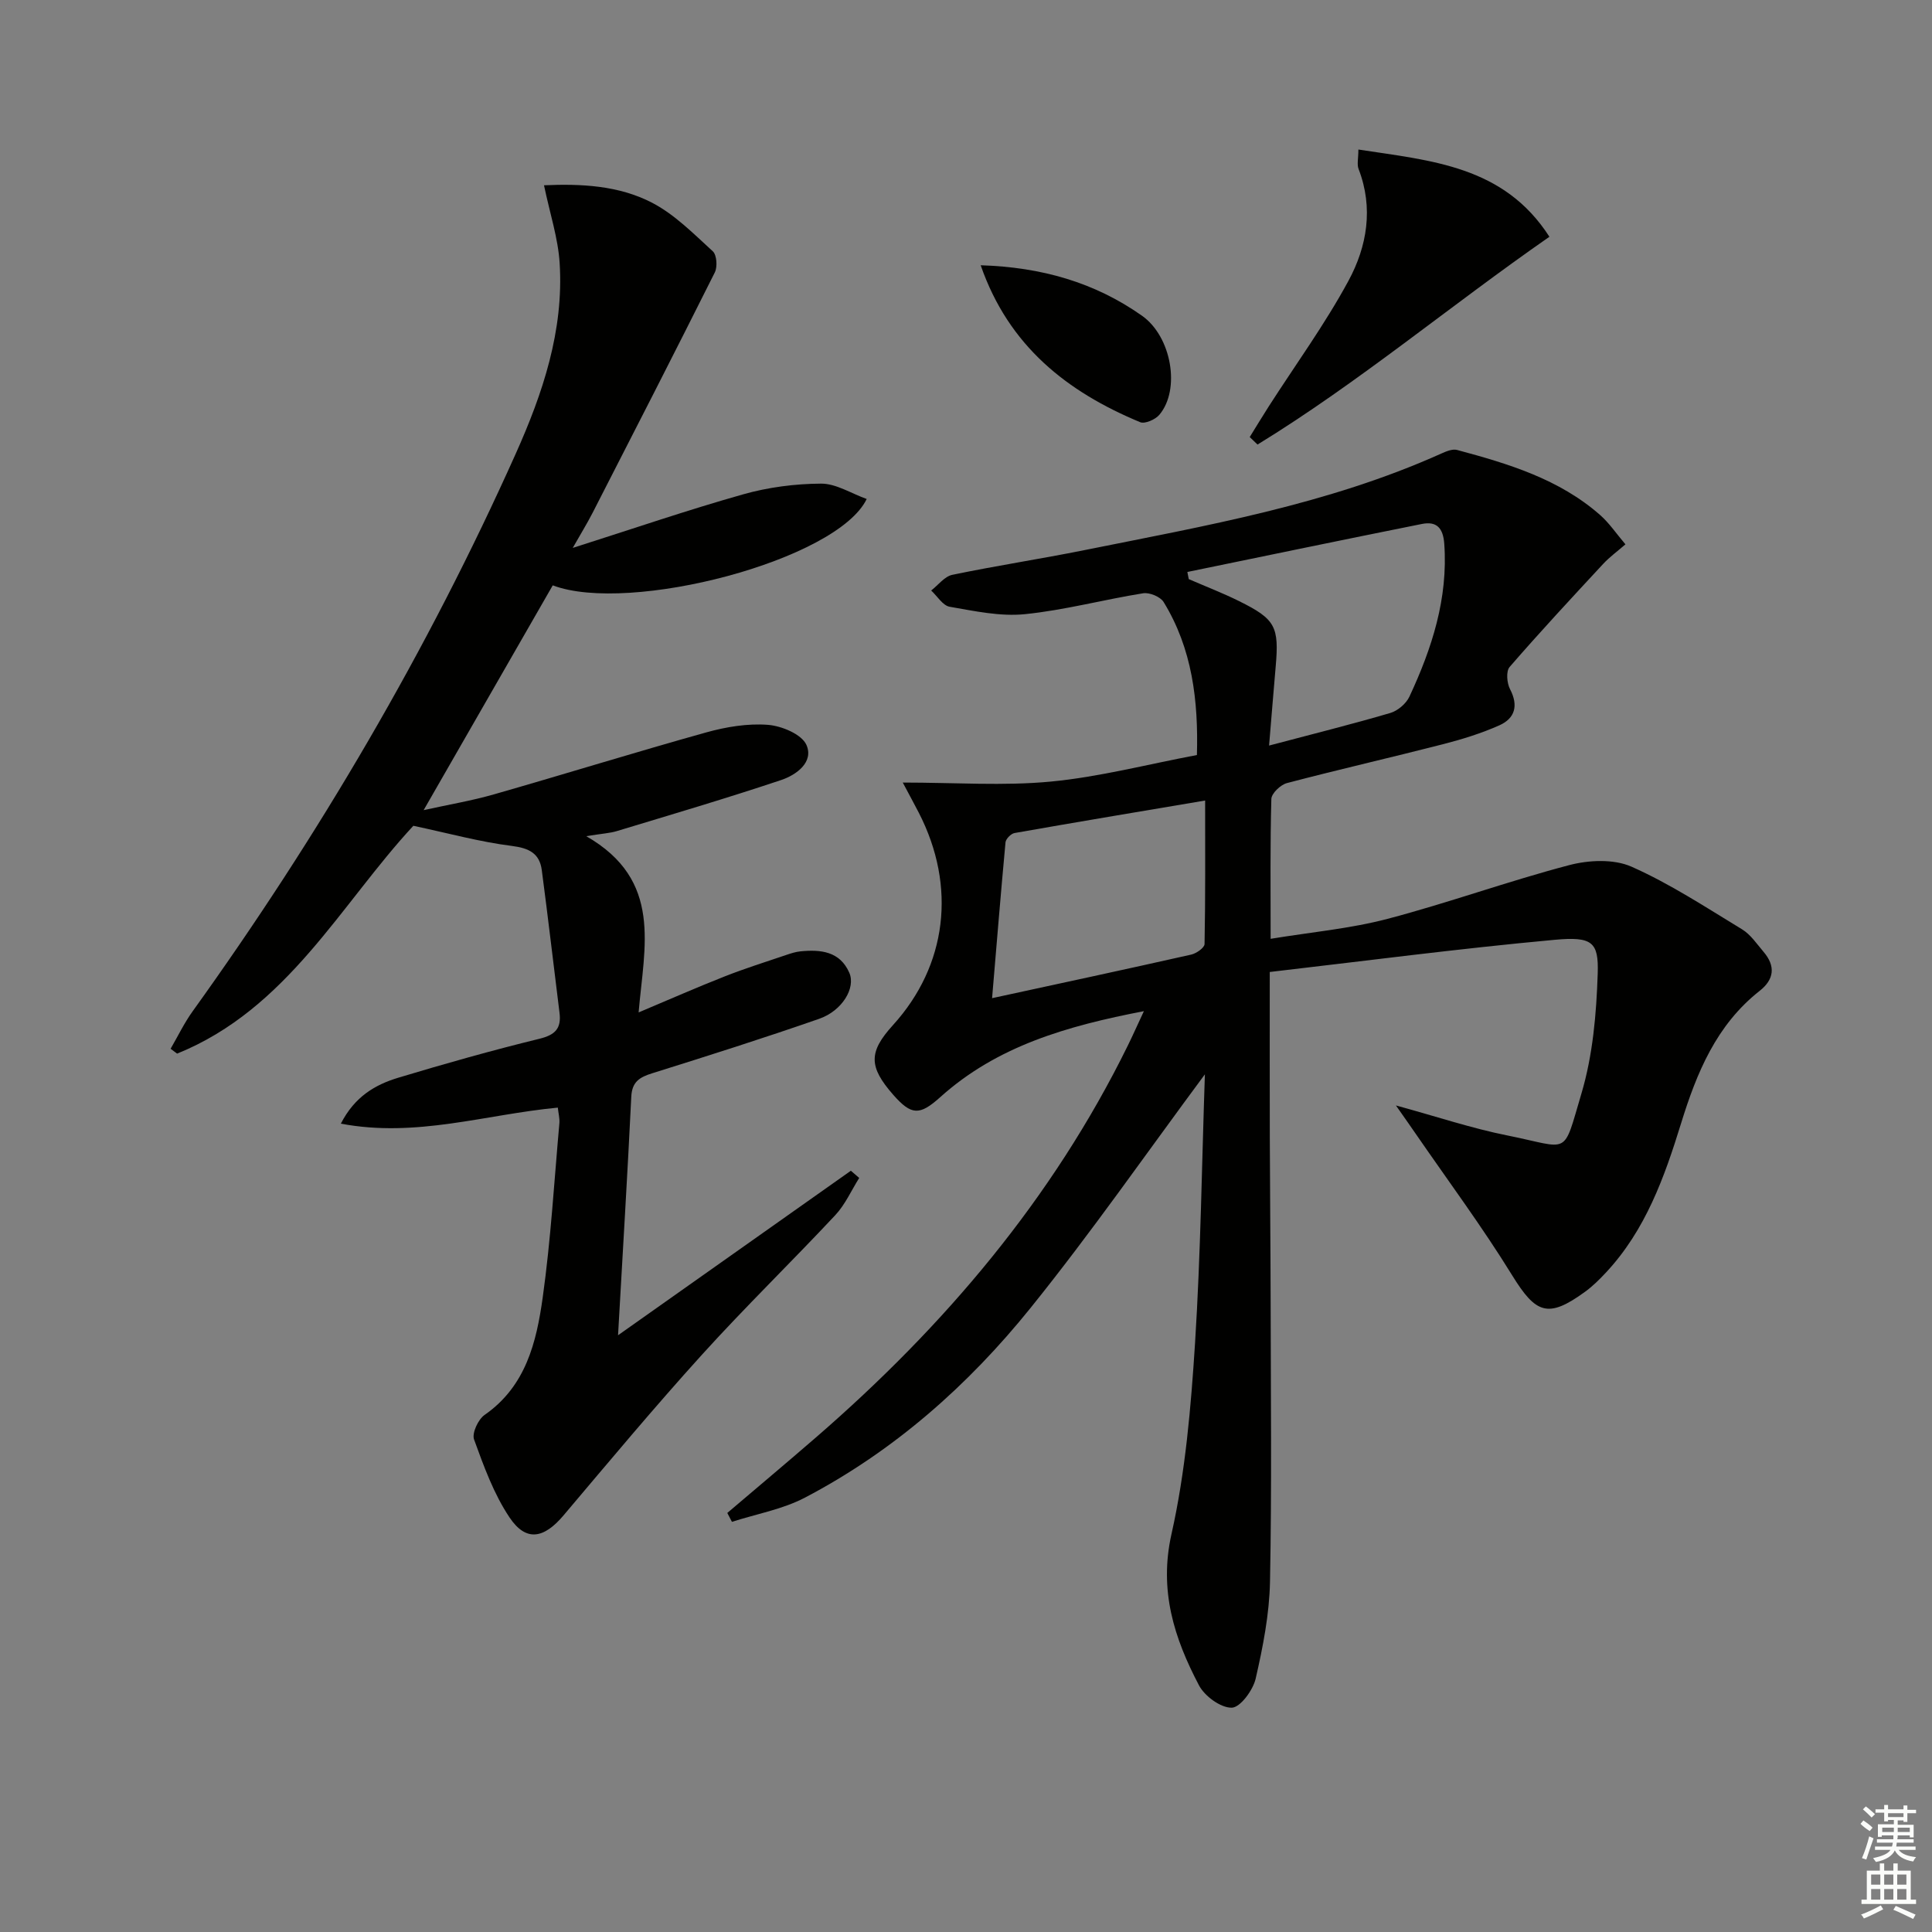
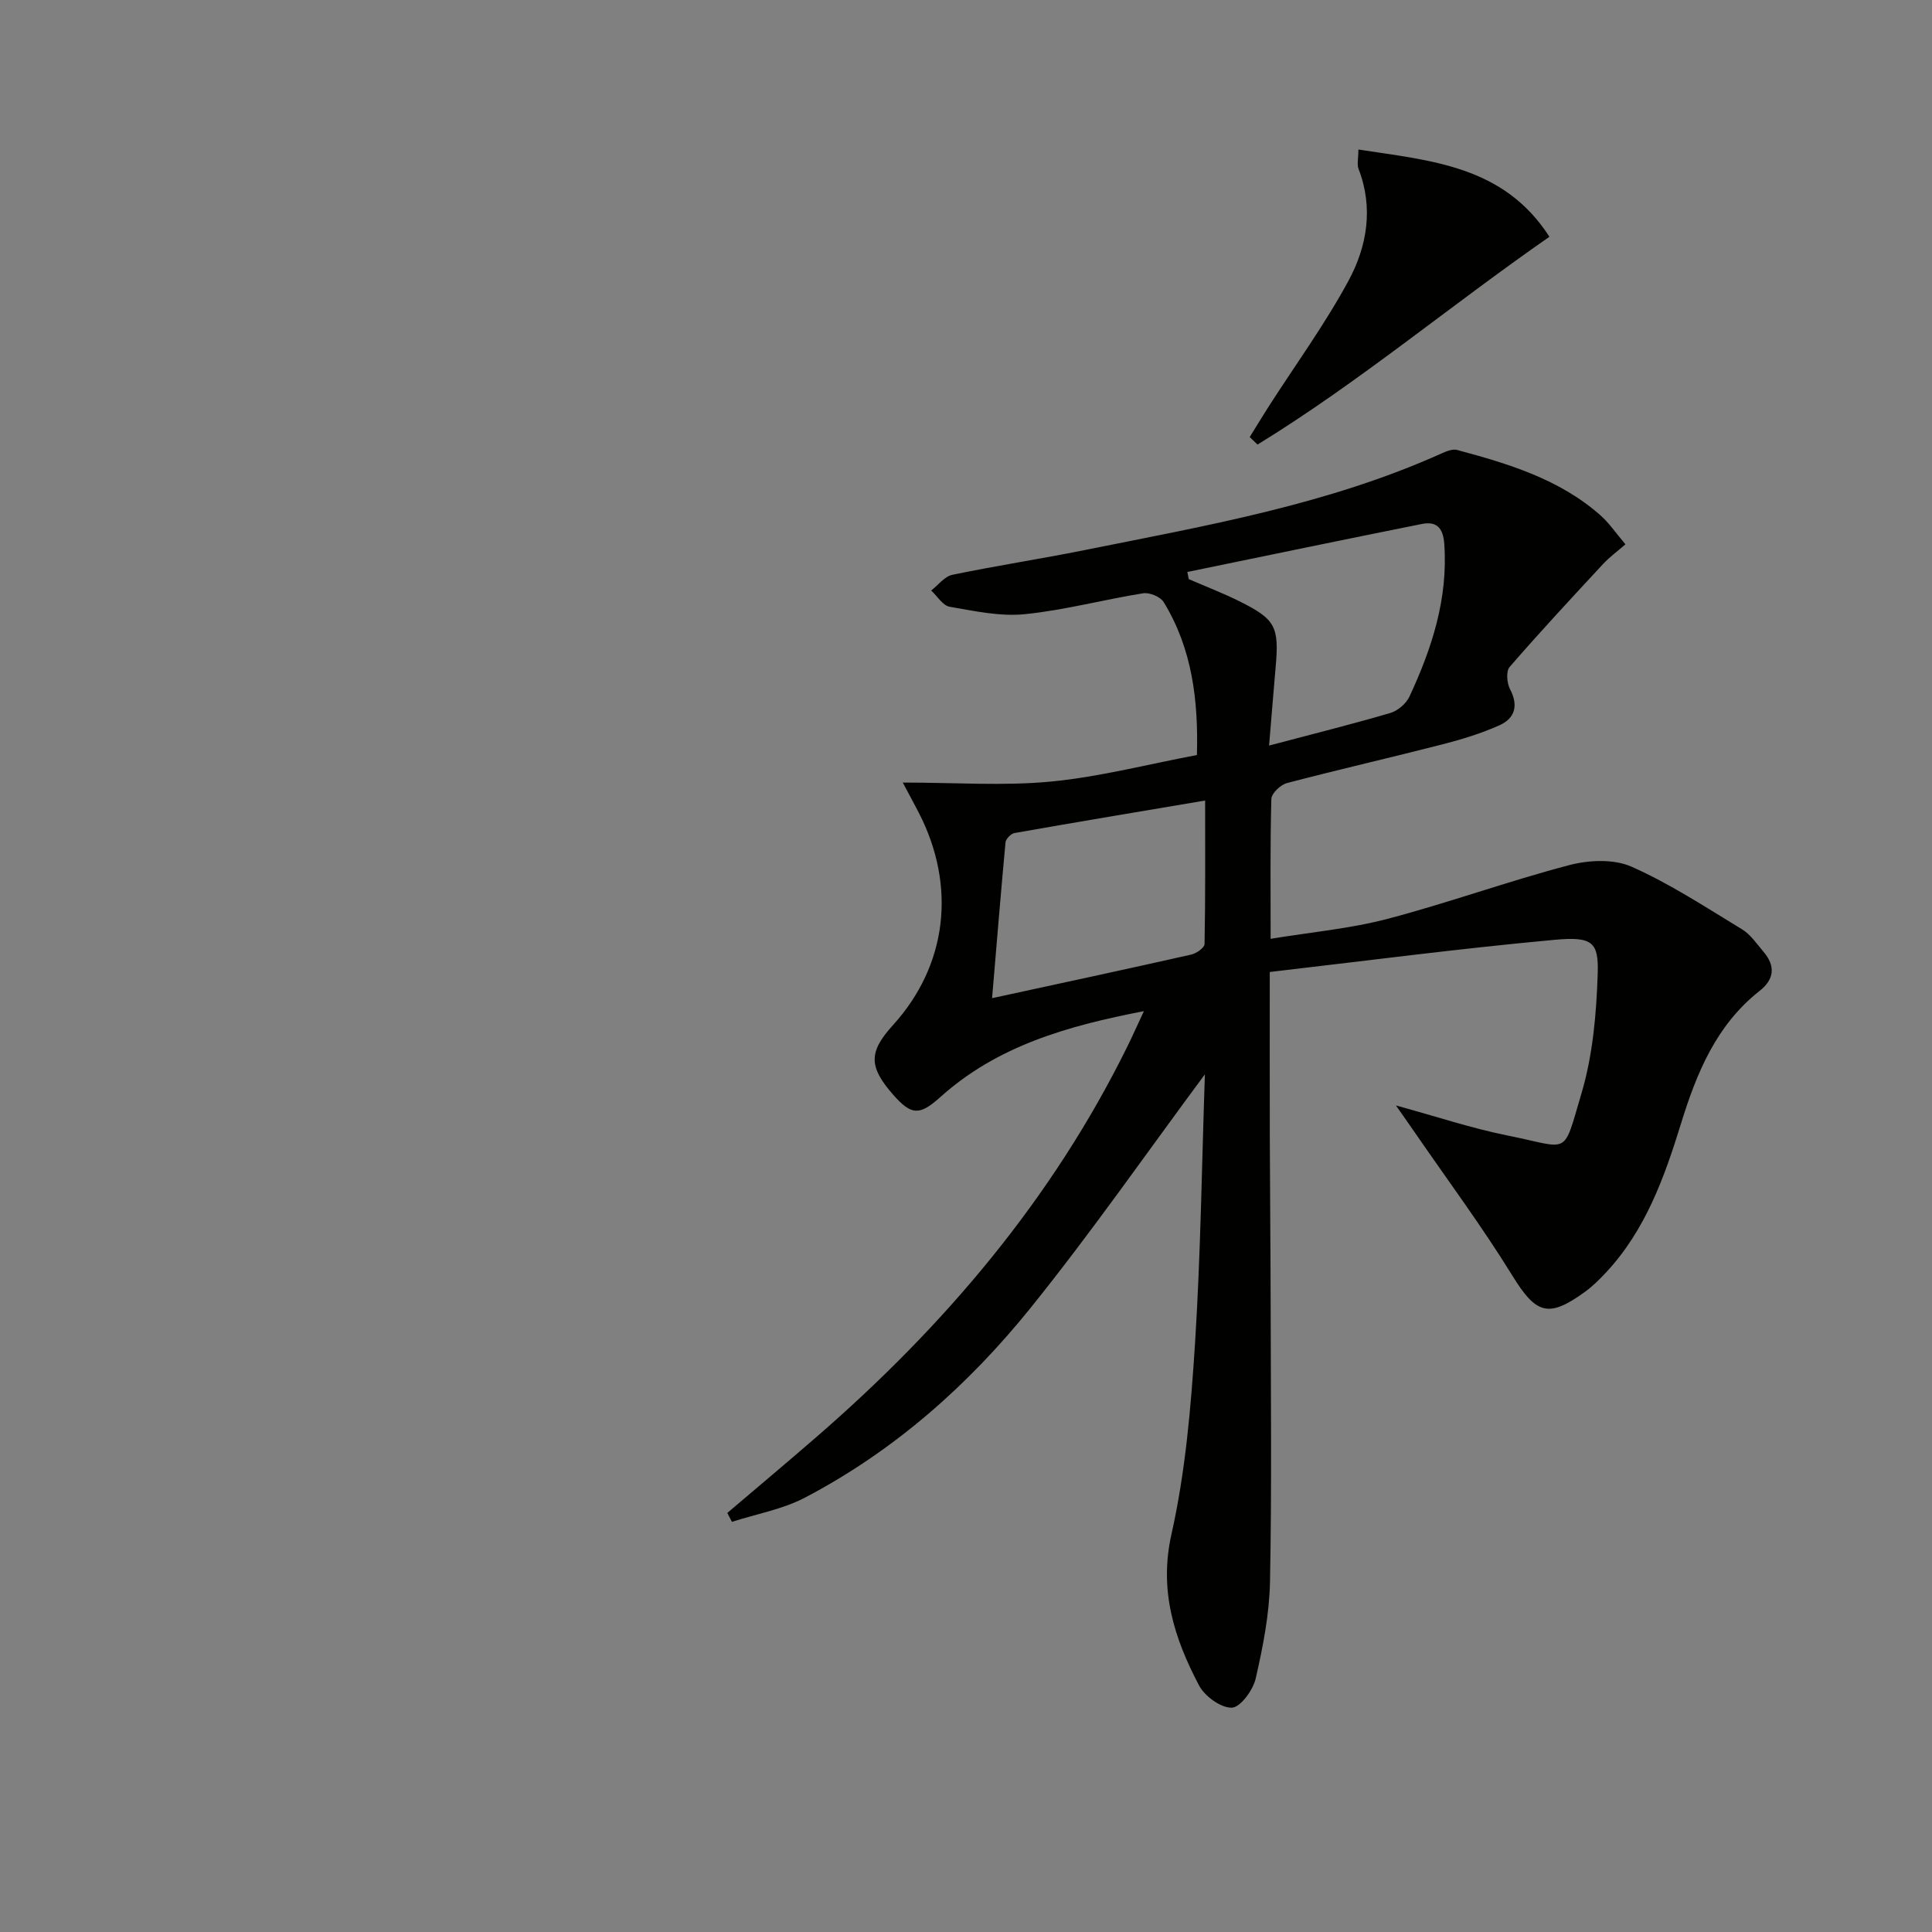
<svg xmlns="http://www.w3.org/2000/svg" enable-background="new 0 0 400 400" viewBox="0 0 400 400">
  <rect x="0" y="0" width="400" height="400" fill="#808080" stroke="none" />
  <g fill="#010100">
    <path d="m249.46 222.43c-12.02 16.2-23.5 32.73-36.1 48.37-12.92 16.04-28.3 29.63-46.71 39.27-4.64 2.43-10.05 3.38-15.11 5.01-.32-.61-.64-1.23-.96-1.84 6.13-5.22 12.3-10.39 18.38-15.66 26.55-23.01 48.93-49.35 64.53-81.08 1.01-2.06 1.95-4.17 3.34-7.15-15.93 3.07-30.38 7.21-42.16 17.8-4.27 3.84-5.97 3.8-9.74-.49-5.1-5.81-5.11-8.85-.06-14.41 11.21-12.34 13.21-28.71 5.36-43.98-.82-1.59-1.68-3.16-3.32-6.25 10.9 0 20.84.73 30.62-.2 10.02-.95 19.88-3.54 30.28-5.5.31-11.31-.97-22.01-6.89-31.67-.67-1.1-2.92-2.03-4.24-1.82-8.2 1.31-16.28 3.5-24.52 4.33-5.09.51-10.41-.65-15.55-1.54-1.42-.25-2.55-2.19-3.82-3.36 1.45-1.12 2.76-2.91 4.38-3.25 9.09-1.89 18.28-3.29 27.39-5.12 25.04-5.04 50.28-9.4 73.83-19.98 1.02-.46 2.32-1.01 3.29-.75 10.62 2.85 21.15 6.02 29.64 13.5 1.84 1.62 3.25 3.73 5.21 6.04-1.72 1.49-3.3 2.64-4.61 4.05-6.53 7.04-13.08 14.08-19.37 21.34-.77.89-.57 3.35.09 4.6 1.78 3.41 1.01 6.03-2.19 7.47-3.74 1.67-7.72 2.9-11.69 3.92-10.75 2.76-21.59 5.23-32.32 8.05-1.32.35-3.19 2.13-3.22 3.29-.26 9.3-.15 18.61-.15 28.95 8.4-1.38 16.47-2.1 24.2-4.13 12.63-3.32 24.96-7.8 37.6-11.12 4.05-1.07 9.23-1.31 12.9.31 7.99 3.54 15.4 8.42 22.91 12.98 1.77 1.08 3.05 3.02 4.44 4.65 2.52 2.95 2.23 5.71-.82 8.1-8.95 7.05-13.02 16.95-16.25 27.41-3.44 11.15-7.35 22.1-15.53 30.87-1.36 1.46-2.8 2.89-4.41 4.05-7.62 5.53-10.13 4.5-15.04-3.46-6.17-10.01-13.21-19.49-19.89-29.19-1.15-1.68-2.33-3.34-4.17-5.97 8.55 2.34 15.73 4.75 23.1 6.22 13.11 2.62 11.37 4.54 15.31-8.69 2.36-7.93 3.1-16.52 3.37-24.85.21-6.53-1.13-7.69-8.95-6.97-19.92 1.83-39.77 4.44-58.95 6.66 0 12.38-.02 23.33.01 34.27.03 11.16.15 22.32.17 33.48.03 19.49.25 38.99-.13 58.48-.13 6.72-1.46 13.5-2.97 20.08-.55 2.39-3.2 5.98-4.95 6.01-2.3.04-5.61-2.39-6.79-4.64-5.12-9.75-8.32-19.61-5.68-31.34 2.89-12.88 4.02-26.25 4.87-39.48 1.18-18.67 1.41-37.41 2.04-55.67zm-3.63-104.01c.1.49.2.99.29 1.48 3.48 1.51 7.02 2.87 10.41 4.55 7.55 3.74 8.32 5.27 7.58 13.64-.44 5.02-.84 10.04-1.36 16.27 9.2-2.44 17.19-4.42 25.08-6.74 1.55-.45 3.29-1.93 3.97-3.38 4.67-10.01 8.03-20.33 7.22-31.66-.24-3.33-1.63-4.7-4.63-4.1-16.19 3.24-32.37 6.61-48.56 9.94zm-40.43 88.24c14.11-3.06 27.68-5.97 41.22-9.02 1.08-.24 2.76-1.42 2.77-2.19.19-9.72.12-19.45.12-29.71-13.7 2.31-26.59 4.46-39.46 6.73-.74.13-1.8 1.21-1.87 1.92-.99 10.68-1.86 21.37-2.78 32.27z" />
-     <path d="m115.49 229.32c-15.07 1.43-29.33 6.28-44.92 3.32 2.89-5.65 7.16-8.08 11.89-9.51 9.68-2.92 19.43-5.67 29.25-8.07 3.29-.81 4.53-2.17 4.13-5.38-1.23-9.85-2.37-19.71-3.67-29.54-.46-3.46-2.63-4.55-6.2-5-6.67-.84-13.22-2.65-20.39-4.17-15.01 16.17-26.06 37.94-48.91 47.17-.45-.33-.9-.67-1.35-1 1.51-2.6 2.82-5.34 4.57-7.77 26.08-36.29 48.62-74.65 66.89-115.44 5.58-12.46 9.97-25.47 9.09-39.44-.32-5.18-2.02-10.28-3.24-16.13 7.68-.34 15.45.03 22.35 3.6 4.69 2.43 8.62 6.44 12.6 10.07.82.75.99 3.21.42 4.36-8.32 16.63-16.8 33.18-25.28 49.73-1.18 2.3-2.54 4.5-4.14 7.32 12.3-3.91 23.69-7.82 35.27-11.09 5.19-1.47 10.74-2.19 16.13-2.22 3.11-.02 6.22 2.02 9.46 3.18-6.13 12.7-49.13 23.91-65 17.88-8.71 15.17-17.44 30.37-26.73 46.54 5.23-1.16 9.98-1.95 14.57-3.27 14.68-4.2 29.26-8.73 43.96-12.83 4.1-1.14 8.55-1.88 12.75-1.56 2.85.22 6.99 1.95 7.97 4.15 1.58 3.57-2.1 6.23-5.21 7.27-11.28 3.78-22.7 7.14-34.08 10.59-1.39.42-2.88.49-6.3 1.04 15.91 9.12 12 22.82 10.85 36.49 6.4-2.69 12.1-5.21 17.91-7.49 4.17-1.64 8.45-2.98 12.69-4.42.94-.32 1.9-.63 2.88-.73 4.19-.42 8.2-.02 10.14 4.43 1.37 3.14-1.47 7.87-6.23 9.53-11.44 3.99-22.99 7.65-34.55 11.27-2.63.82-4.21 1.75-4.36 4.87-.77 15.91-1.75 31.81-2.74 49.38 16.77-11.85 32.48-22.95 48.2-34.06.58.5 1.15.99 1.73 1.49-1.63 2.59-2.9 5.51-4.96 7.71-9.1 9.73-18.66 19.02-27.6 28.89-9.83 10.85-19.22 22.1-28.67 33.28-4.06 4.8-7.75 5.5-11.16.42-3.26-4.86-5.33-10.59-7.35-16.15-.48-1.31.85-4.17 2.2-5.1 8.54-5.94 10.72-15.08 12.01-24.28 1.68-11.99 2.38-24.11 3.46-36.18.06-.97-.2-1.95-.33-3.15z" />
    <path d="m281.24 30.96c15.16 2.32 30.11 3.37 39.55 18.06-20.61 14.32-39.48 30.17-60.43 43.02-.54-.52-1.08-1.04-1.62-1.55 1.31-2.11 2.59-4.24 3.93-6.33 5.55-8.65 11.64-17.01 16.52-26.03 3.84-7.1 5.21-15.06 2.09-23.14-.37-.96-.04-2.2-.04-4.03z" />
-     <path d="m203.04 54.92c12.61.39 23.63 3.56 33.4 10.45 6.13 4.32 8.01 15.29 3.59 20.51-.83.98-3 1.94-3.97 1.53-15.12-6.28-27.21-15.75-33.02-32.49z" />
  </g>
-   <path d="m385.2 377.6.6-.7c.6.4 1.3.9 1.9 1.5l-.6.7c-.8-.5-1.4-1-1.9-1.5zm.3 7.1c.6-1.4 1.1-2.9 1.5-4.5.3.1.6.3.9.4-.5 1.4-1 2.9-1.5 4.4zm.2-10.1.6-.6c.7.5 1.3 1.1 1.9 1.6l-.7.7c-.6-.6-1.2-1.2-1.8-1.7zm8.4-.8h.8v.9h1.8v.7h-1.8v1.8h-.8v-.3h-1.2v.9h3.3v2.6h-.8v-.4h-2.5c0 .3 0 .6-.1.8h3.4v.7h-3.5c0 .3-.1.6-.1.8h4v.7h-3.5c.7.9 1.9 1.3 3.6 1.5-.2.2-.4.5-.6.9-1.9-.3-3.2-1.1-3.8-2.3-.5 1.1-1.8 2-3.9 2.4-.2-.3-.4-.5-.6-.8 1.9-.4 3.1-.9 3.6-1.7h-3.2v-.7h3.5c.1-.2.1-.5.2-.8h-3.3v-.7h3.4c0-.2 0-.5 0-.8h-2.4v.3h-.8v-2.6h3.3v-.9h-1.2v.3h-.8v-1.8h-1.8v-.7h1.8v-.9h.8v.9h3.2zm-4.4 5.5h2.4c0-.3 0-.6 0-.9h-2.4zm1.2-3.1h3.2v-.8h-3.2zm4.4 2.2h-2.4v.9h2.5v-.9z" fill="#fbfcfa" />
-   <path d="m389.2 385.8h.9v1.5h1.9v-1.5h.9v1.5h2.7v6h1.1v.9h-11.3v-.9h1.1v-6h2.7zm.2 8.7.5.8c-1.2.6-2.5 1.3-4 1.9-.2-.3-.3-.6-.6-.8 1.6-.6 3-1.3 4.1-1.9zm-2-4.3h1.9v-2.1h-1.9zm0 3.1h1.9v-2.2h-1.9zm2.7-3.1h1.9v-2.1h-1.9zm0 3.1h1.9v-2.2h-1.9zm2.4 1.3c1.4.6 2.7 1.2 4.1 1.8l-.5.9c-1.5-.7-2.8-1.4-4.1-1.9zm2.2-6.5h-1.9v2.1h1.9zm-1.9 5.2h1.9v-2.2h-1.9z" fill="#fbfcfa" />
</svg>